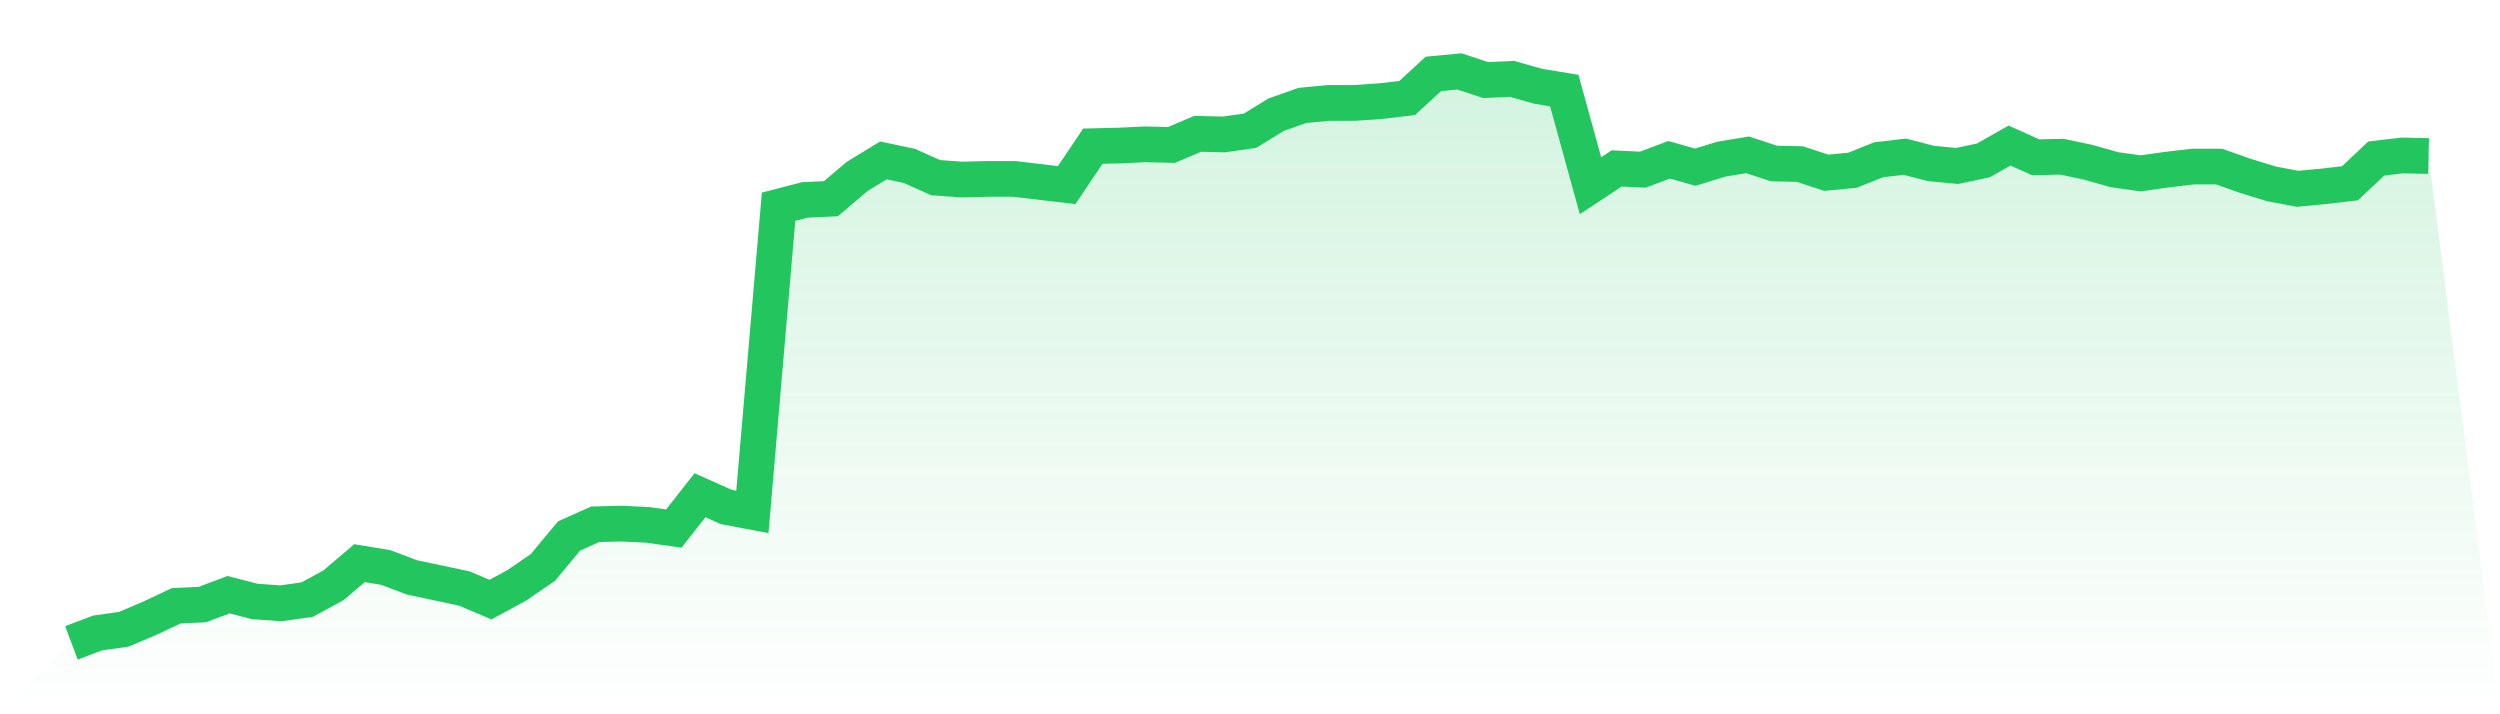
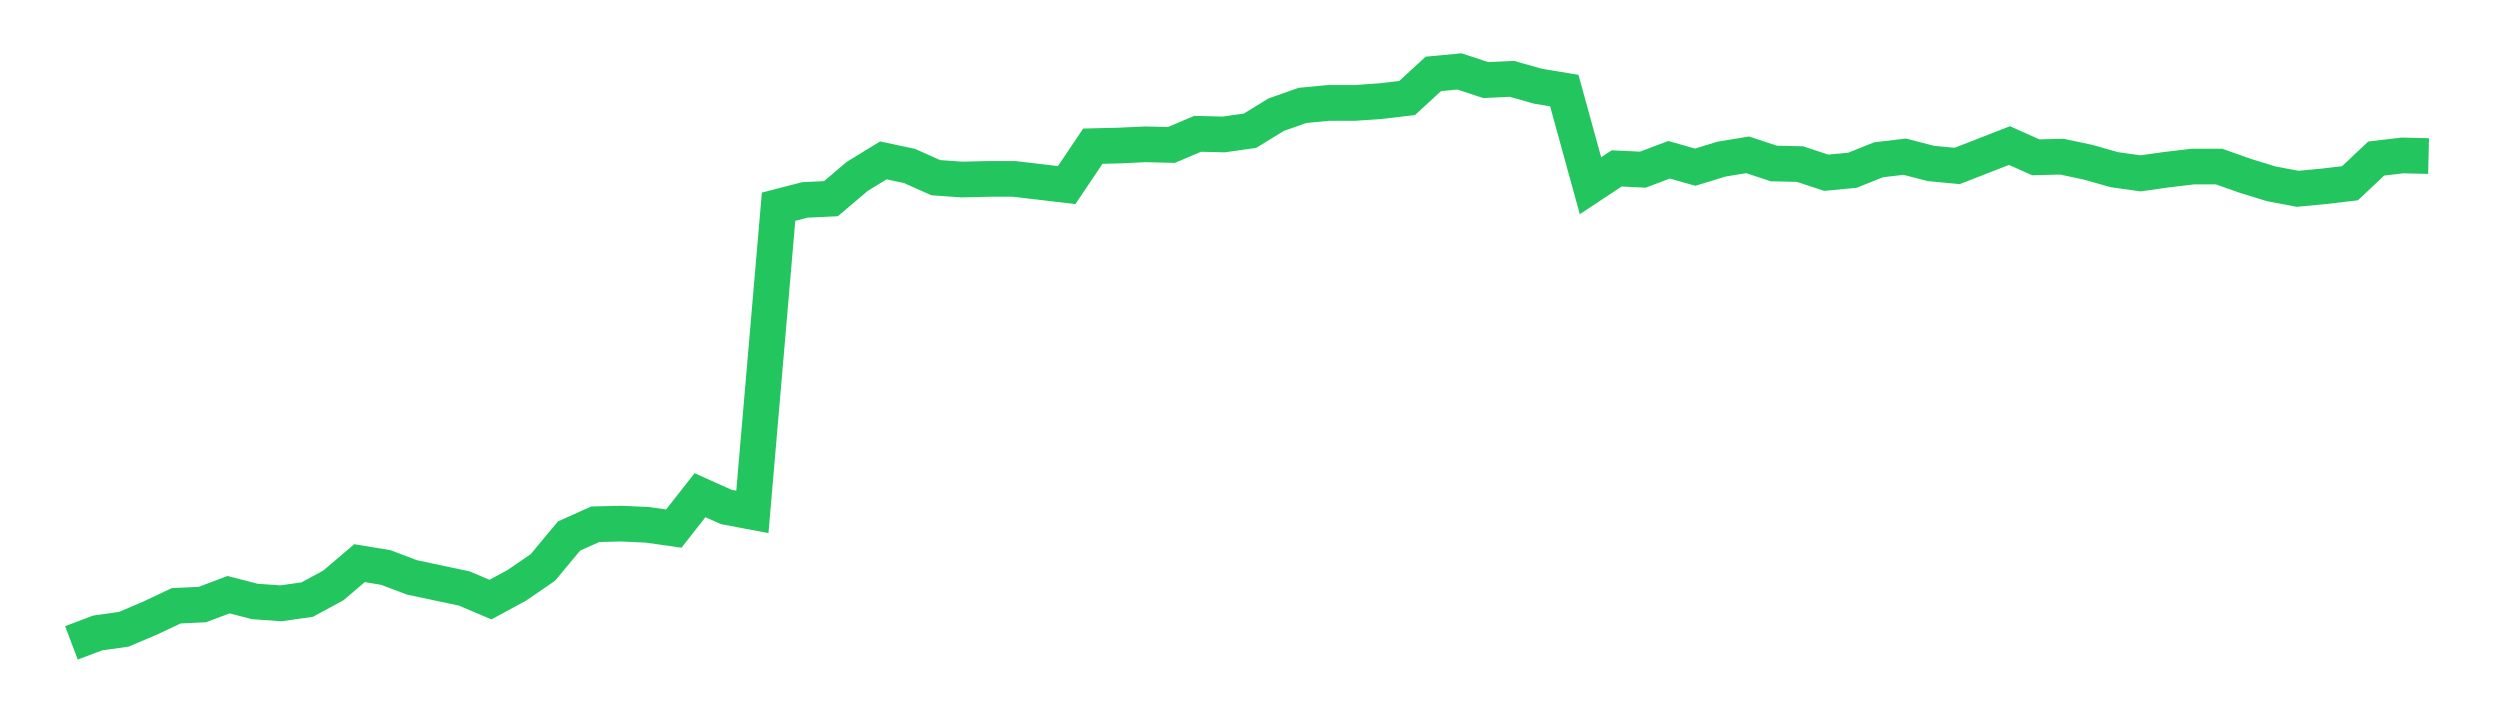
<svg xmlns="http://www.w3.org/2000/svg" viewBox="0 0 140 40">
  <defs>
    <linearGradient id="gradient" x1="0" x2="0" y1="0" y2="1">
      <stop offset="0%" stop-color="#22c55e" stop-opacity="0.2" />
      <stop offset="100%" stop-color="#22c55e" stop-opacity="0" />
    </linearGradient>
  </defs>
-   <path d="M4,36 L4,36 L5.467,35.446 L6.933,35.239 L8.4,34.616 L9.867,33.924 L11.333,33.855 L12.8,33.302 L14.267,33.682 L15.733,33.786 L17.2,33.578 L18.667,32.783 L20.133,31.537 L21.6,31.779 L23.067,32.333 L24.533,32.644 L26,32.956 L27.467,33.578 L28.933,32.783 L30.4,31.779 L31.867,30.015 L33.333,29.358 L34.8,29.323 L36.267,29.392 L37.733,29.6 L39.2,27.732 L40.667,28.389 L42.133,28.666 L43.6,11.576 L45.067,11.196 L46.533,11.126 L48,9.881 L49.467,8.982 L50.933,9.293 L52.4,9.95 L53.867,10.054 L55.333,10.019 L56.8,10.019 L58.267,10.192 L59.733,10.365 L61.2,8.186 L62.667,8.151 L64.133,8.082 L65.6,8.117 L67.067,7.494 L68.533,7.529 L70,7.321 L71.467,6.422 L72.933,5.903 L74.4,5.764 L75.867,5.764 L77.333,5.661 L78.8,5.488 L80.267,4.138 L81.733,4 L83.2,4.484 L84.667,4.415 L86.133,4.83 L87.6,5.072 L89.067,10.4 L90.533,9.431 L92,9.501 L93.467,8.947 L94.933,9.362 L96.4,8.912 L97.867,8.67 L99.333,9.155 L100.8,9.189 L102.267,9.674 L103.733,9.535 L105.2,8.947 L106.667,8.774 L108.133,9.155 L109.6,9.293 L111.067,8.982 L112.533,8.151 L114,8.809 L115.467,8.774 L116.933,9.085 L118.4,9.501 L119.867,9.708 L121.333,9.501 L122.8,9.328 L124.267,9.328 L125.733,9.846 L127.2,10.296 L128.667,10.573 L130.133,10.435 L131.6,10.262 L133.067,8.878 L134.533,8.705 L136,8.739 L140,40 L0,40 z" fill="url(#gradient)" />
-   <path d="M4,36 L4,36 L5.467,35.446 L6.933,35.239 L8.4,34.616 L9.867,33.924 L11.333,33.855 L12.8,33.302 L14.267,33.682 L15.733,33.786 L17.2,33.578 L18.667,32.783 L20.133,31.537 L21.6,31.779 L23.067,32.333 L24.533,32.644 L26,32.956 L27.467,33.578 L28.933,32.783 L30.4,31.779 L31.867,30.015 L33.333,29.358 L34.8,29.323 L36.267,29.392 L37.733,29.6 L39.2,27.732 L40.667,28.389 L42.133,28.666 L43.6,11.576 L45.067,11.196 L46.533,11.126 L48,9.881 L49.467,8.982 L50.933,9.293 L52.4,9.95 L53.867,10.054 L55.333,10.019 L56.8,10.019 L58.267,10.192 L59.733,10.365 L61.2,8.186 L62.667,8.151 L64.133,8.082 L65.6,8.117 L67.067,7.494 L68.533,7.529 L70,7.321 L71.467,6.422 L72.933,5.903 L74.4,5.764 L75.867,5.764 L77.333,5.661 L78.8,5.488 L80.267,4.138 L81.733,4 L83.2,4.484 L84.667,4.415 L86.133,4.83 L87.6,5.072 L89.067,10.4 L90.533,9.431 L92,9.501 L93.467,8.947 L94.933,9.362 L96.4,8.912 L97.867,8.67 L99.333,9.155 L100.8,9.189 L102.267,9.674 L103.733,9.535 L105.2,8.947 L106.667,8.774 L108.133,9.155 L109.6,9.293 L111.067,8.982 L112.533,8.151 L114,8.809 L115.467,8.774 L116.933,9.085 L118.4,9.501 L119.867,9.708 L121.333,9.501 L122.8,9.328 L124.267,9.328 L125.733,9.846 L127.2,10.296 L128.667,10.573 L130.133,10.435 L131.6,10.262 L133.067,8.878 L134.533,8.705 L136,8.739" fill="none" stroke="#22c55e" stroke-width="2" />
+   <path d="M4,36 L4,36 L5.467,35.446 L6.933,35.239 L8.4,34.616 L9.867,33.924 L11.333,33.855 L12.8,33.302 L14.267,33.682 L15.733,33.786 L17.2,33.578 L18.667,32.783 L20.133,31.537 L21.6,31.779 L23.067,32.333 L24.533,32.644 L26,32.956 L27.467,33.578 L28.933,32.783 L30.4,31.779 L31.867,30.015 L33.333,29.358 L34.8,29.323 L36.267,29.392 L37.733,29.6 L39.2,27.732 L40.667,28.389 L42.133,28.666 L43.6,11.576 L45.067,11.196 L46.533,11.126 L48,9.881 L49.467,8.982 L50.933,9.293 L52.4,9.95 L53.867,10.054 L55.333,10.019 L56.8,10.019 L58.267,10.192 L59.733,10.365 L61.2,8.186 L62.667,8.151 L64.133,8.082 L65.6,8.117 L67.067,7.494 L68.533,7.529 L70,7.321 L71.467,6.422 L72.933,5.903 L74.4,5.764 L75.867,5.764 L77.333,5.661 L78.8,5.488 L80.267,4.138 L81.733,4 L83.2,4.484 L84.667,4.415 L86.133,4.83 L87.6,5.072 L89.067,10.4 L90.533,9.431 L92,9.501 L93.467,8.947 L94.933,9.362 L96.4,8.912 L97.867,8.67 L99.333,9.155 L100.8,9.189 L102.267,9.674 L103.733,9.535 L105.2,8.947 L106.667,8.774 L108.133,9.155 L109.6,9.293 L112.533,8.151 L114,8.809 L115.467,8.774 L116.933,9.085 L118.4,9.501 L119.867,9.708 L121.333,9.501 L122.8,9.328 L124.267,9.328 L125.733,9.846 L127.2,10.296 L128.667,10.573 L130.133,10.435 L131.6,10.262 L133.067,8.878 L134.533,8.705 L136,8.739" fill="none" stroke="#22c55e" stroke-width="2" />
</svg>